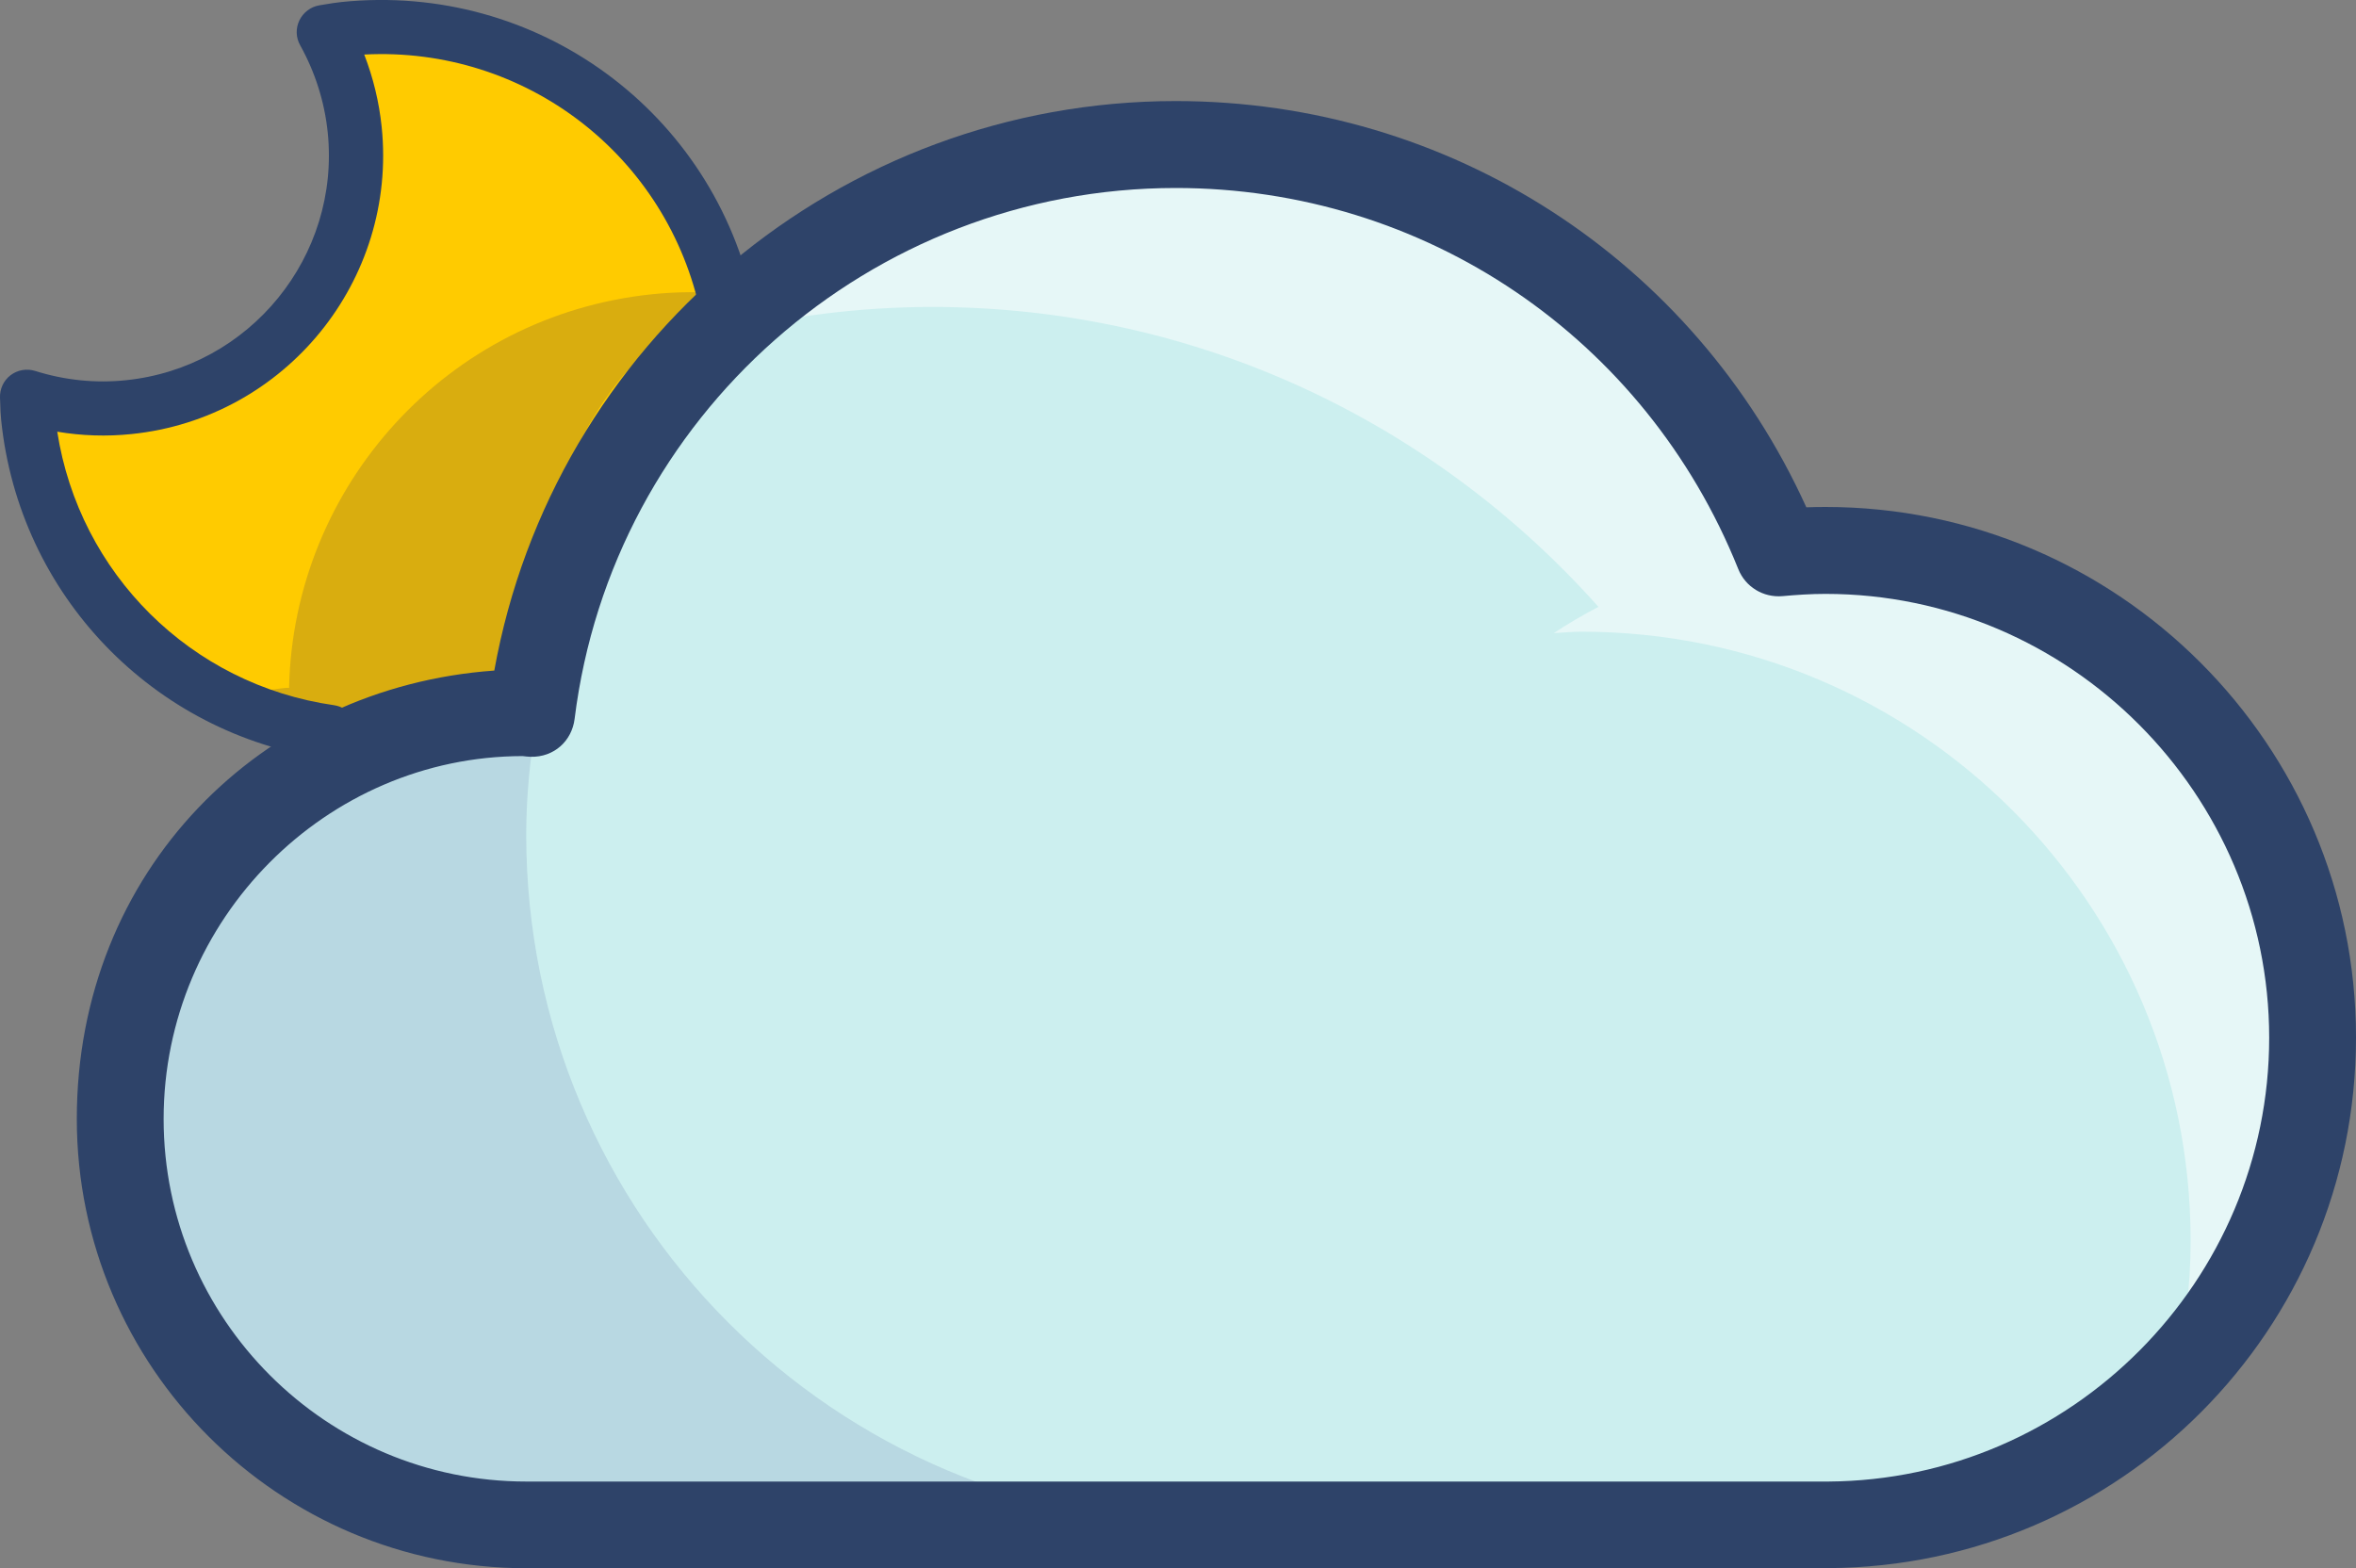
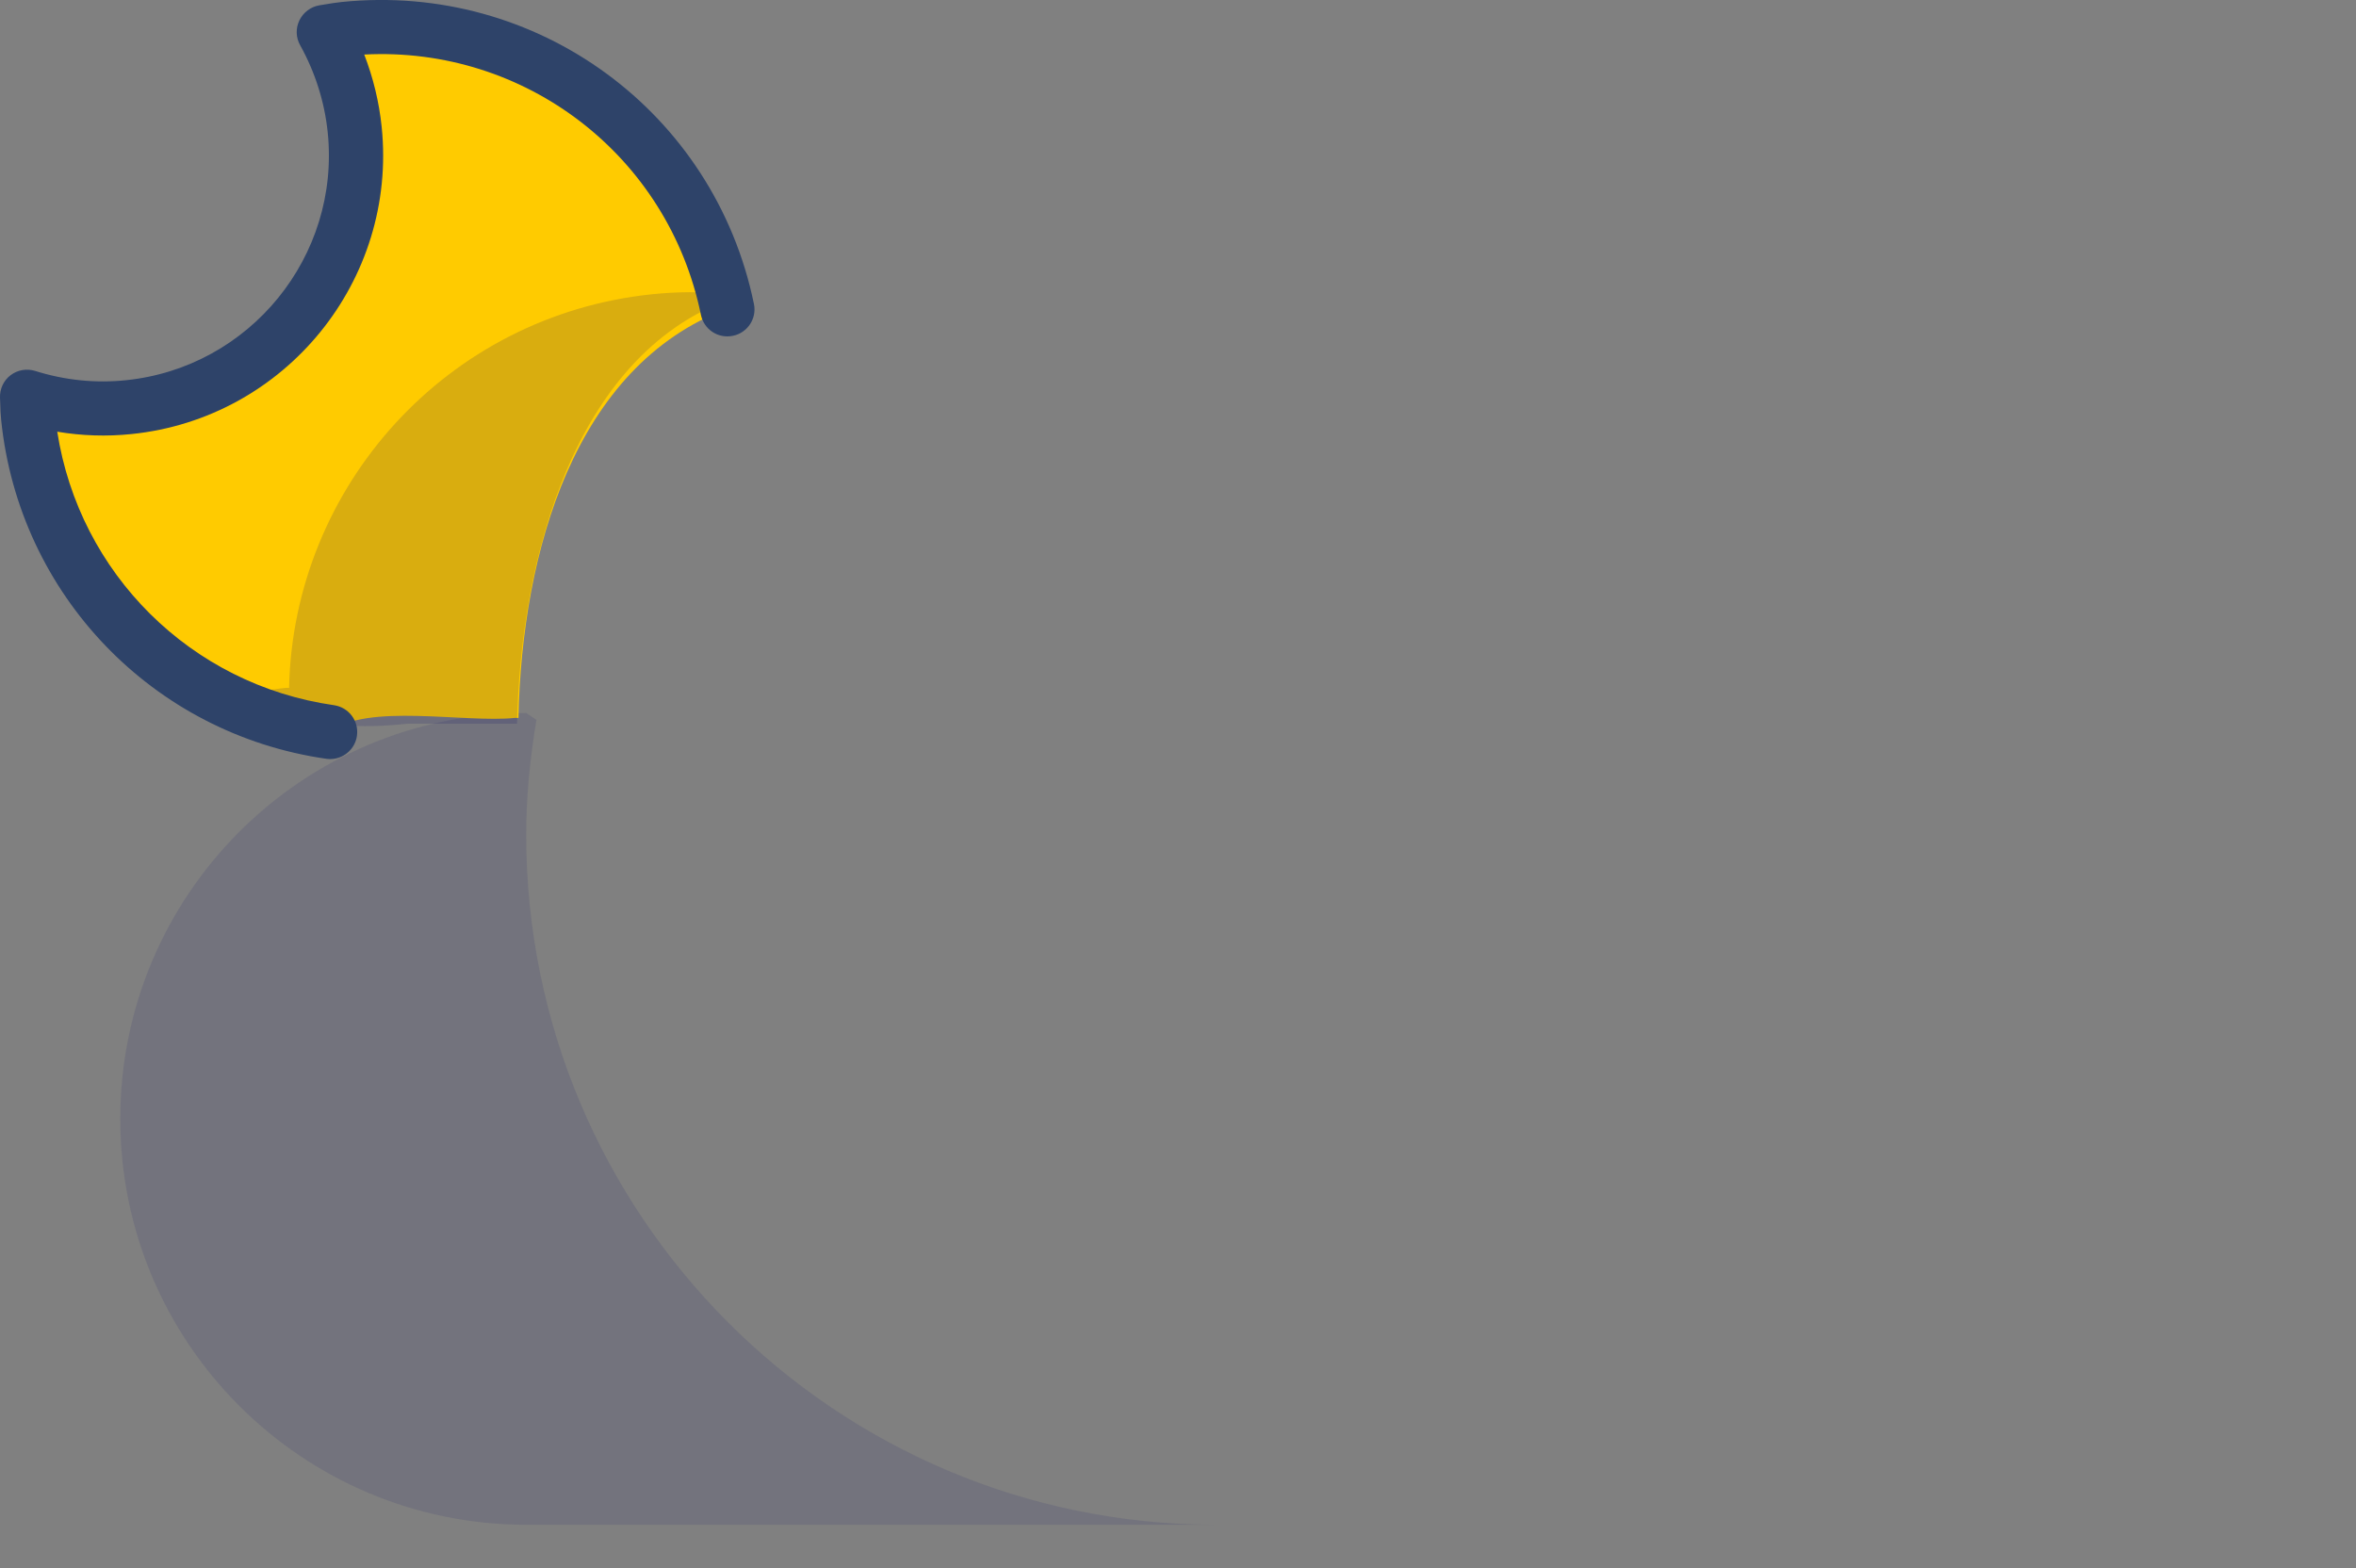
<svg xmlns="http://www.w3.org/2000/svg" id="Ebene_1" data-name="Ebene 1" viewBox="0 0 200 133.14">
  <rect x="0" y="0" width="200" height="133.14" fill="#808080" stroke="none" />
-   <path d="m196.32,88.09c0-22.83-18.52-41.36-41.35-41.36-1.35,0-2.67.08-3.99.2-8.14-20.3-27.96-34.66-51.16-34.66-28.14,0-51.3,21.08-54.69,48.3-.16,0-.3-.05-.46-.05-19.03,0-34.47,15.44-34.47,34.47s15.44,34.46,34.47,34.46h110.53c22.73-.13,41.12-18.6,41.12-41.36Z" style="fill: #ccefef;" />
  <path d="m44.67,70.87c0-3.33.34-6.58.87-9.76l-.87-.58h0c-19.03,0-34.46,15.44-34.46,34.46s15.44,34.46,34.47,34.46h58.47c-32.31-.06-58.48-26.26-58.48-58.59Z" style="fill: #000064; opacity: .1;" />
-   <path d="m196.32,88.1c0-22.84-18.52-41.36-41.36-41.36-1.27,0-2.51.07-3.75.19-.08,0-.15,0-.23,0-7.02-17.51-22.73-30.57-41.8-33.84-.6-.1-1.2-.2-1.81-.28-.81-.11-1.61-.21-2.43-.28-1.69-.15-3.4-.26-5.13-.26-1.82,0-3.61.1-5.39.27-12.98,1.26-24.6,7.06-33.36,15.74,5.79-1.42,11.83-2.22,18.06-2.22,22.52,0,42.69,9.87,56.57,25.46-1.3.68-2.57,1.42-3.79,2.23.79-.04,1.56-.12,2.36-.12,28.55,0,51.7,23.15,51.7,51.7,0,3.97-.49,7.82-1.34,11.53,7.22-7.45,11.68-17.58,11.68-28.76Zm-49.04-40.62c-.07.01-.14.03-.21.04.07-.01.14-.03.21-.04Z" style="fill: #fff; opacity: .5;" />
  <path d="m44.01,60.96c.3-14.13,4.77-29.89,17.73-34.76C58.63,11.3,44.71.87,29.24,2.46c-.59.06-1.17.17-1.75.27,1.39,2.48,2.32,5.27,2.62,8.28,1.21,11.8-7.37,22.35-19.18,23.56-3.01.31-5.93-.03-8.64-.89.03.59.03,1.17.09,1.76,1.44,14.02,12.29,24.8,25.63,26.7h0c3.11-2.48,11.44-.75,15.69-1.19.1,0,.19,0,.29,0Z" style="fill: #ffcb00;" />
  <path d="m28.03,61.44c.94.05,2.33.44,6.58,0,.1,0,9.18,0,9.28,0,.3-14.13,4.89-31.08,17.84-35.96-.04-.19-.1-.37-.15-.56-2.04-.16-4.11-.16-6.21.06-17.44,1.79-30.47,16.33-30.83,33.42-.1,0-.19-.01-.29,0-1.38.14-2.71.42-4,.81,2.45,1.07,5.05,1.84,7.76,2.23h0Z" style="fill: #000064; opacity: .15;" />
  <path d="m28.26,64.43c-.18.02-.37.02-.56-.01C12.97,62.31,1.62,50.49.1,35.67c-.05-.48-.07-.95-.08-1.42l-.02-.47c-.03-.75.3-1.47.89-1.92.6-.46,1.38-.59,2.09-.37,2.51.79,5.11,1.06,7.71.79,10.52-1.08,18.21-10.52,17.13-21.04-.27-2.6-1.06-5.09-2.34-7.4-.37-.65-.39-1.45-.06-2.12.33-.67.96-1.15,1.7-1.27l.43-.07c.48-.08.96-.16,1.45-.21,16.59-1.7,31.64,9.32,35,25.63.26,1.24-.54,2.46-1.79,2.71-1.25.26-2.46-.54-2.71-1.79-2.78-13.52-14.92-22.8-28.58-22.09.76,1.97,1.26,4.02,1.48,6.14,1.34,13.04-8.18,24.74-21.23,26.08-2.12.22-4.23.15-6.31-.2,1.87,12.03,11.33,21.48,23.49,23.22,1.26.18,2.13,1.34,1.95,2.6-.15,1.06-1.01,1.85-2.04,1.96Z" style="fill: #2e4369;" />
-   <path d="m44.68,133.14c-21.04,0-38.16-17.11-38.16-38.15s15.66-36.66,35.44-38.06c5-27.78,29.32-48.35,57.85-48.35,23.26,0,43.98,13.45,53.53,34.49.54-.02,1.08-.03,1.62-.03,24.83,0,45.04,20.2,45.04,45.04s-20.08,44.9-44.77,45.05H44.68Zm-.31-68.95c-16.67.02-30.48,13.83-30.48,30.81s13.81,30.78,30.79,30.78h110.52c20.63-.13,37.43-17.03,37.43-37.68s-16.9-37.68-37.67-37.68c-1.22,0-2.44.08-3.64.19-1.64.14-3.15-.78-3.76-2.3-7.88-19.65-26.62-32.35-47.75-32.35-25.9,0-47.84,19.37-51.03,45.06-.23,1.88-1.74,3.28-3.74,3.23-.15,0-.52-.04-.68-.06Z" style="fill: #2e4369;" />
</svg>